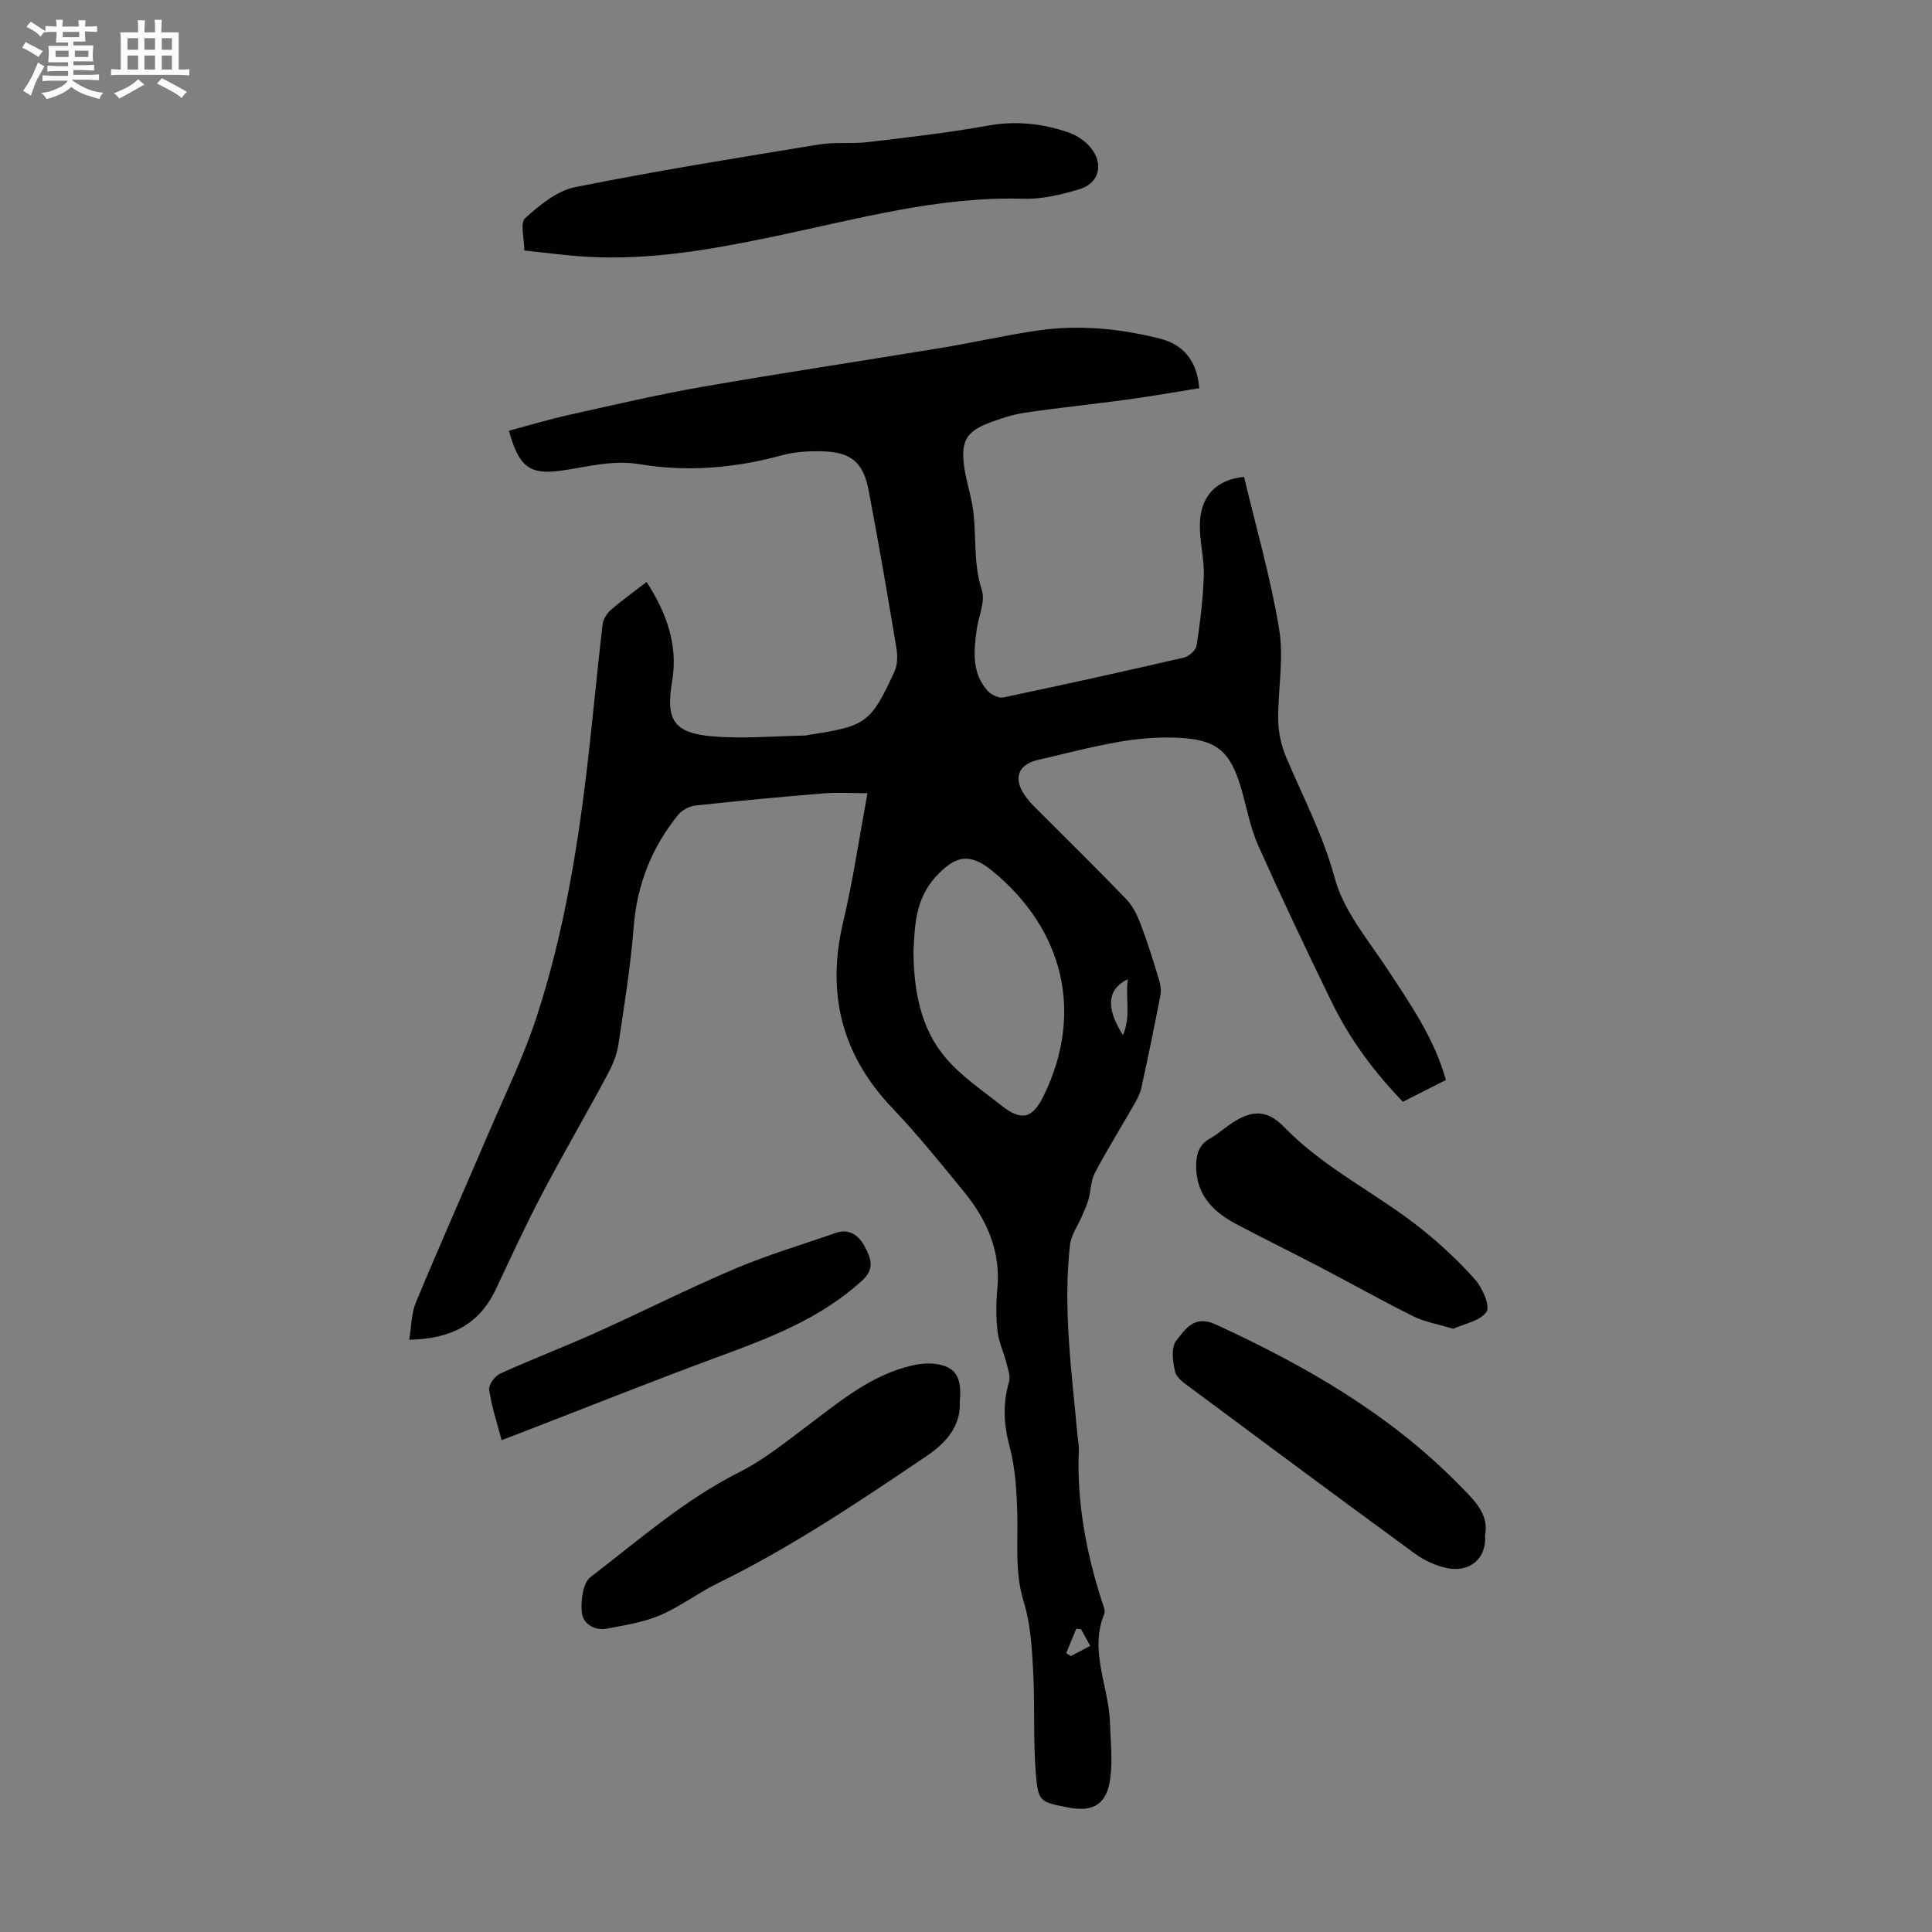
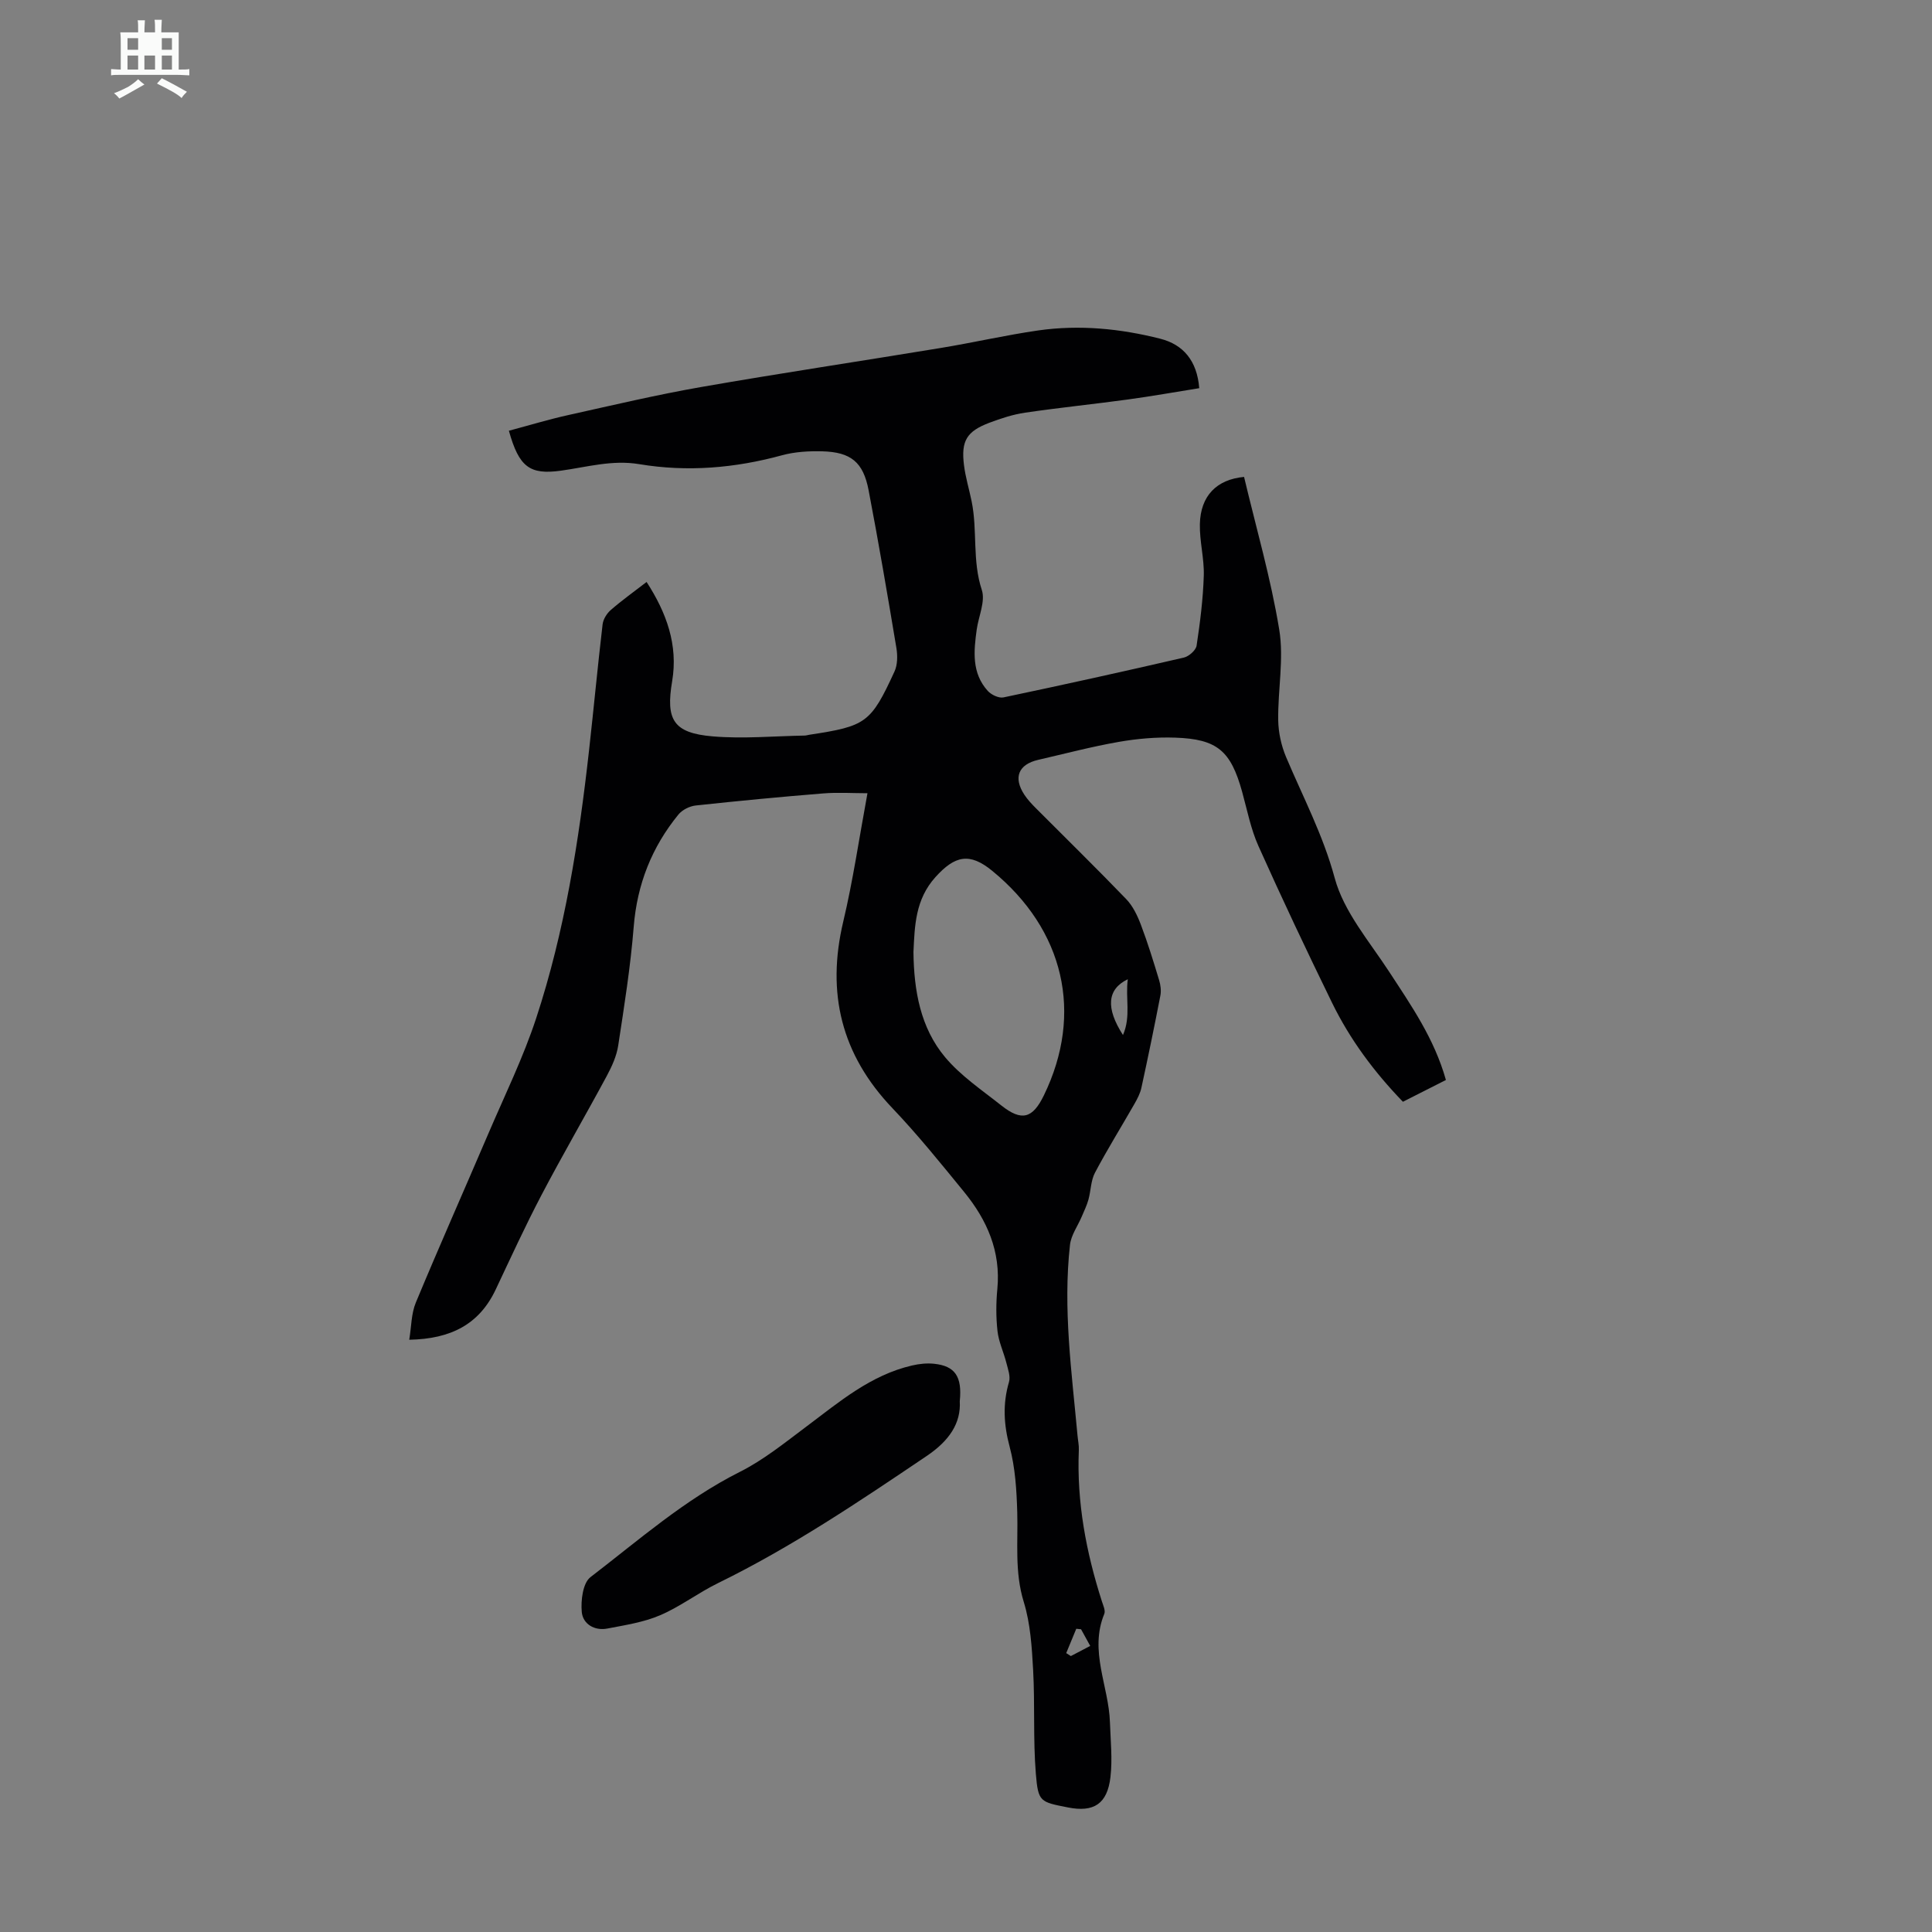
<svg xmlns="http://www.w3.org/2000/svg" enable-background="new 0 0 400 400" viewBox="0 0 400 400">
  <rect x="0" y="0" width="400" height="400" fill="#808080" stroke="none" />
-   <path d="m6.8 9.5c.6.3 1.3.7 2.1 1.1-.4.4-.7.8-.9 1.2-.7-.4-1.3-.8-1.8-1.1s-1.1-.6-1.6-.8c.2-.4.5-.8.7-1.2.4.2.8.5 1.5.8zm.9 6.9c-.3.6-.5 1.1-.7 1.7s-.4 1.1-.6 1.7c-.6-.4-1.1-.7-1.6-1 .7-1 1.2-1.8 1.5-2.4.3-.5.6-1.1.8-1.7.3-.6.5-1.2.8-1.8.3.3.8.6 1.3.8-.7 1.3-1.2 2.2-1.5 2.7zm.1-11c.4.3 1 .7 1.7 1.1-.5.2-.8.6-1.1 1.1-.5-.6-1-1-1.4-1.2s-.9-.6-1.5-.8c.2-.4.5-.7.9-1.1.5.3.9.6 1.4.9zm10.5 13.1c1 .4 2 .6 3.1.7-.4.4-.7.8-.8 1.3-.9-.2-1.9-.6-3-.9-1-.4-2-.9-2.8-1.6-.5.4-1.1.9-1.9 1.3s-1.9.9-3.3 1.2c-.1-.3-.5-.8-1.1-1.3 1 0 2.1-.3 3.2-.8 1.2-.5 1.9-1 2.3-1.7h-3.2c-.4 0-1 0-2 .1v-1.2c1 0 1.7.1 2 .1h3.3v-1h-2.3c-.2 0-.9 0-2 .1v-1.2c1.2 0 1.9.1 2 .1h2.3v-.8h-4.1c0-.7.1-1.2.1-1.6 0-.5 0-1.1-.1-1.8h4.1v-.7h-2.5c0-.6.1-1.1.1-1.6v-.6h-.5c-.4 0-1 0-1.8.1v-1.3c1.2 0 1.9.1 2.1.1h.2c0-.3 0-.8-.1-1.4h1.4c0 .6-.1 1-.1 1.4h3.4c0-.4 0-.8-.1-1.3h1.5c0 .4-.1.9-.1 1.3.7 0 1.5 0 2.5-.1v1.2c-1 0-1.8-.1-2.5-.1v.6c0 .3 0 .8.1 1.5h-2.5v.8h4.1c0 .7-.1 1.3-.1 1.8s0 1 .1 1.5h-4.1v.8h1.4c.8 0 1.8 0 2.9-.1v1.2c-1 0-1.9-.1-2.8-.1h-1.5v1h3.2c.3 0 1 0 2.1-.1v1.2c-1.1 0-1.8-.1-2.1-.1h-3.4l-.1.1c1.4 1 2.4 1.5 3.4 1.9zm-4.1-6.7v-1.3h-2.7v1.3zm2.2-4.1v-1.1h-3.4v1.1zm1.9 4.1v-1.3h-2.8v1.3z" fill="#fafbfa" />
-   <path d="m37 6.7v2.3 5.4c1 0 1.8 0 2.2-.1v1.3c-.6 0-1.5-.1-2.5-.1h-11.9c-.7 0-1.3 0-1.8.1v-1.3c.5 0 1.1.1 2 .1v-5.2c0-1 0-1.8-.1-2.5h3.7c0-1.3 0-2.1-.1-2.5h1.5c0 .4-.1 1.3-.1 2.5h2.2c0-1.2 0-2.1-.1-2.6h1.5c0 .4-.1 1.3-.1 2.6zm-12.3 13.7c-.3-.4-.7-.8-1.1-1.1 1.1-.4 2.1-.9 2.9-1.3.8-.5 1.5-1 2.1-1.6.4.4.9.8 1.3 1.1-2.5 1.4-4.2 2.4-5.2 2.9zm3.9-10.1v-2.4h-2.2v2.4zm0 4.1v-2.9h-2.2v2.9zm3.5-4.1v-2.4h-2.2v2.4zm0 4.1v-2.9h-2.2v2.9zm.4 2.9 1-1.1c.6.3 1.4.7 2.5 1.3s2 1.1 2.7 1.5c-.4.4-.8.8-1.1 1.3-.8-.8-2.5-1.7-5.1-3zm3.1-7v-2.4h-2.1v2.4zm0 4.1v-2.9h-2.1v2.9z" fill="#fafbfa" />
+   <path d="m37 6.7v2.3 5.4c1 0 1.8 0 2.2-.1v1.3c-.6 0-1.5-.1-2.5-.1h-11.9c-.7 0-1.3 0-1.8.1v-1.3c.5 0 1.1.1 2 .1v-5.2c0-1 0-1.8-.1-2.5h3.7c0-1.3 0-2.1-.1-2.5h1.5c0 .4-.1 1.3-.1 2.5h2.2c0-1.2 0-2.1-.1-2.6h1.5c0 .4-.1 1.3-.1 2.6zm-12.3 13.7c-.3-.4-.7-.8-1.1-1.1 1.1-.4 2.1-.9 2.9-1.3.8-.5 1.5-1 2.1-1.6.4.4.9.8 1.3 1.1-2.5 1.4-4.2 2.4-5.2 2.9zm3.9-10.1v-2.4h-2.2v2.4zm0 4.1v-2.9h-2.2v2.9zm3.5-4.1v-2.4v2.4zm0 4.1v-2.9h-2.2v2.9zm.4 2.9 1-1.1c.6.3 1.4.7 2.5 1.3s2 1.1 2.7 1.5c-.4.4-.8.8-1.1 1.3-.8-.8-2.5-1.7-5.1-3zm3.1-7v-2.4h-2.1v2.4zm0 4.1v-2.9h-2.1v2.9z" fill="#fafbfa" />
  <g fill="#010103">
    <path d="m105.36 89.18c4.27-1.14 8.28-2.36 12.36-3.26 9.14-2.03 18.27-4.19 27.49-5.8 16.51-2.88 33.1-5.36 49.64-8.09 6.73-1.11 13.39-2.65 20.13-3.62 8.51-1.21 17-.38 25.28 1.73 4.69 1.2 7.58 4.52 8.03 10.23-4.96.79-9.85 1.67-14.78 2.34-7.09.97-14.21 1.69-21.28 2.73-2.52.37-5.01 1.19-7.4 2.09-4.69 1.78-5.87 3.74-5.25 8.75.31 2.54 1.08 5.02 1.59 7.53 1.23 6.03.1 12.27 2.1 18.32.78 2.36-.66 5.44-1.05 8.2-.62 4.49-1.07 9.01 2.29 12.72.73.8 2.28 1.54 3.25 1.34 12.47-2.62 24.91-5.37 37.33-8.24 1.05-.24 2.5-1.51 2.65-2.47.73-4.8 1.34-9.65 1.49-14.5.11-3.55-.89-7.12-.81-10.67.13-5.84 3.47-9.25 9.15-9.77 2.49 10.5 5.53 20.94 7.28 31.6 1 6.07-.3 12.5-.21 18.76.04 2.56.63 5.27 1.63 7.64 3.5 8.29 7.67 16.16 10.07 25.06 1.88 6.95 7.13 13.05 11.22 19.31 4.59 7.03 9.39 13.9 11.8 22.49-2.91 1.48-5.85 2.96-8.9 4.51-5.99-6.2-10.97-12.92-14.67-20.49-5.25-10.74-10.36-21.56-15.25-32.47-1.58-3.53-2.33-7.45-3.37-11.22-2.35-8.47-5.13-10.92-13.88-11.21-3.88-.13-7.83.21-11.66.88-5.61.98-11.13 2.44-16.69 3.72-4.09.95-5.19 3.65-2.87 7.2.67 1.02 1.52 1.93 2.39 2.8 6.24 6.27 12.57 12.45 18.7 18.82 1.39 1.44 2.34 3.44 3.06 5.35 1.42 3.75 2.6 7.59 3.76 11.43.31 1.01.46 2.2.26 3.22-1.23 6.36-2.54 12.71-3.92 19.05-.25 1.17-.84 2.3-1.44 3.35-2.72 4.76-5.62 9.42-8.18 14.26-.86 1.63-.84 3.72-1.35 5.57-.33 1.2-.89 2.33-1.37 3.48-.83 1.96-2.22 3.85-2.45 5.88-1.48 13.23.36 26.36 1.56 39.5.09 1 .32 2.01.27 3.01-.45 10.75 1.51 21.13 4.78 31.32.27.84.77 1.9.49 2.58-3.16 7.68.92 14.94 1.17 22.41.13 3.79.54 7.63.11 11.36-.65 5.59-3.46 7.36-8.81 6.3-5.74-1.14-6.16-1.1-6.64-6.98-.58-7.11-.17-14.3-.56-21.44-.26-4.74-.56-9.64-1.94-14.12-1.92-6.21-1.17-12.37-1.35-18.59-.13-4.53-.41-9.18-1.57-13.53-1.23-4.6-1.47-8.89-.14-13.42.35-1.19-.23-2.71-.56-4.03-.56-2.19-1.58-4.31-1.82-6.52-.32-2.87-.31-5.83-.03-8.72.74-7.78-2.14-14.28-6.88-20.08-4.81-5.89-9.6-11.84-14.84-17.34-10.58-11.09-13.7-23.84-10.18-38.65 2.01-8.46 3.26-17.11 5.01-26.56-3.06 0-6.14-.21-9.18.04-8.81.71-17.6 1.55-26.39 2.5-1.26.14-2.78.9-3.57 1.87-5.52 6.76-8.56 14.46-9.26 23.27-.66 8.23-1.96 16.41-3.21 24.58-.33 2.14-1.29 4.27-2.33 6.21-4.45 8.27-9.18 16.39-13.54 24.7-3.37 6.42-6.39 13.02-9.49 19.58-3.4 7.19-9.25 10.24-17.9 10.4.45-2.72.41-5.41 1.36-7.69 4.88-11.74 10.05-23.37 15.05-35.06 3.38-7.9 7.19-15.67 9.87-23.82 5.92-18.01 8.85-36.7 10.95-55.5.97-8.67 1.78-17.36 2.8-26.03.12-1.06.87-2.27 1.69-2.98 2.27-1.98 4.74-3.74 7.42-5.81 4.12 6.37 6.56 13.04 5.29 20.56-1.34 7.95.21 10.72 8.41 11.41 6.3.53 12.69-.06 19.03-.17.33-.01.66-.12.99-.17 11.72-1.78 12.7-2.43 17.6-13.08.65-1.4.66-3.3.4-4.88-1.82-10.91-3.68-21.82-5.76-32.69-1.11-5.8-3.67-7.87-9.59-8.03-2.76-.07-5.65.09-8.3.81-9.76 2.67-19.62 3.51-29.58 1.85-5.62-.94-10.85.61-16.24 1.35-6.45.89-8.67-.76-10.76-8.27zm83.76 107.94c.1 7.97 1.43 15.65 6.57 21.78 3.24 3.86 7.62 6.8 11.63 9.98 4.21 3.33 6.47 2.71 8.81-2.11 8.23-16.94 4.23-34.26-10.72-46.49-4.67-3.82-7.71-3.15-11.74 1.32-4.17 4.63-4.29 10.05-4.55 15.52zm44.38 5.62c-4.3 2.06-4.59 5.98-1 11.55 1.69-3.89.47-7.6 1-11.55zm-7.78 138.03c-.8-1.46-1.35-2.46-1.9-3.45-.33-.03-.66-.07-.99-.1-.69 1.68-1.39 3.36-2.08 5.04.32.2.64.41.96.61 1.23-.64 2.46-1.28 4.01-2.1z" />
-     <path d="m108.55 51.87c0-2.53-.91-5.71.17-6.69 2.99-2.7 6.57-5.67 10.34-6.43 16.75-3.37 33.65-6.07 50.52-8.84 3.28-.54 6.72-.09 10.04-.48 8.31-.99 16.63-1.92 24.86-3.41 5.84-1.06 11.36-.46 16.8 1.42 1.7.59 3.45 1.78 4.57 3.17 2.76 3.45 1.7 7.38-2.47 8.6-3.7 1.09-7.66 2.06-11.47 1.94-17.57-.52-34.31 4.18-51.23 7.72-12.95 2.71-25.9 5.07-39.21 4.29-4.2-.25-8.39-.83-12.92-1.29z" />
    <path d="m198.71 290.11c.27 4.55-2.18 8.19-6.84 11.33-14 9.45-27.98 18.87-43.2 26.32-4.11 2.01-7.82 4.87-12 6.66-3.41 1.46-7.22 2.04-10.91 2.75-2.69.52-5.08-.94-5.31-3.42-.22-2.39.22-6.01 1.8-7.22 10-7.67 19.5-16.05 30.92-21.79 4.93-2.48 9.33-6.05 13.79-9.39 6.8-5.1 13.3-10.66 21.87-12.64 1.49-.35 3.11-.52 4.62-.35 4.22.46 5.79 2.57 5.26 7.75z" />
-     <path d="m307.46 317.85c.39 4.8-3.15 7.8-7.93 6.8-2.33-.49-4.7-1.61-6.63-3.02-15.54-11.35-30.99-22.83-46.43-34.31-1.24-.92-2.87-2.03-3.18-3.32-.49-2.07-.86-5.02.23-6.41 1.81-2.3 3.7-5.45 8.16-3.39 18.52 8.52 36 18.53 50.41 33.22 2.96 3.01 6.28 6 5.37 10.43z" />
-     <path d="m300.87 275.11c-3.16-.96-5.86-1.4-8.21-2.56-6.49-3.22-12.8-6.78-19.23-10.14-5.83-3.05-11.75-5.94-17.56-9.02-4.92-2.61-8.39-6.3-8.22-12.36.06-2.23.69-4.1 2.83-5.29 1.36-.75 2.56-1.79 3.83-2.7 4.46-3.19 7.78-3.61 11.57.31 8.36 8.64 19.22 13.73 28.43 21.1 3.98 3.19 7.77 6.71 11.14 10.53 1.51 1.71 3.12 5.48 2.31 6.63-1.34 1.91-4.61 2.46-6.89 3.5z" />
-     <path d="m103.85 298.17c-.96-3.67-2.08-7.01-2.58-10.44-.15-1.01 1.19-2.84 2.29-3.34 6.5-2.96 13.19-5.5 19.71-8.43 9.67-4.35 19.14-9.14 28.89-13.28 6.77-2.87 13.86-4.97 20.81-7.4 2.89-1.01 4.85.53 6.05 2.79 1.22 2.3 2.25 4.53-.55 7.08-8.68 7.91-19.26 11.9-30 15.85-13.71 5.05-27.27 10.49-40.9 15.75-1.03.41-2.06.79-3.72 1.42z" />
  </g>
</svg>